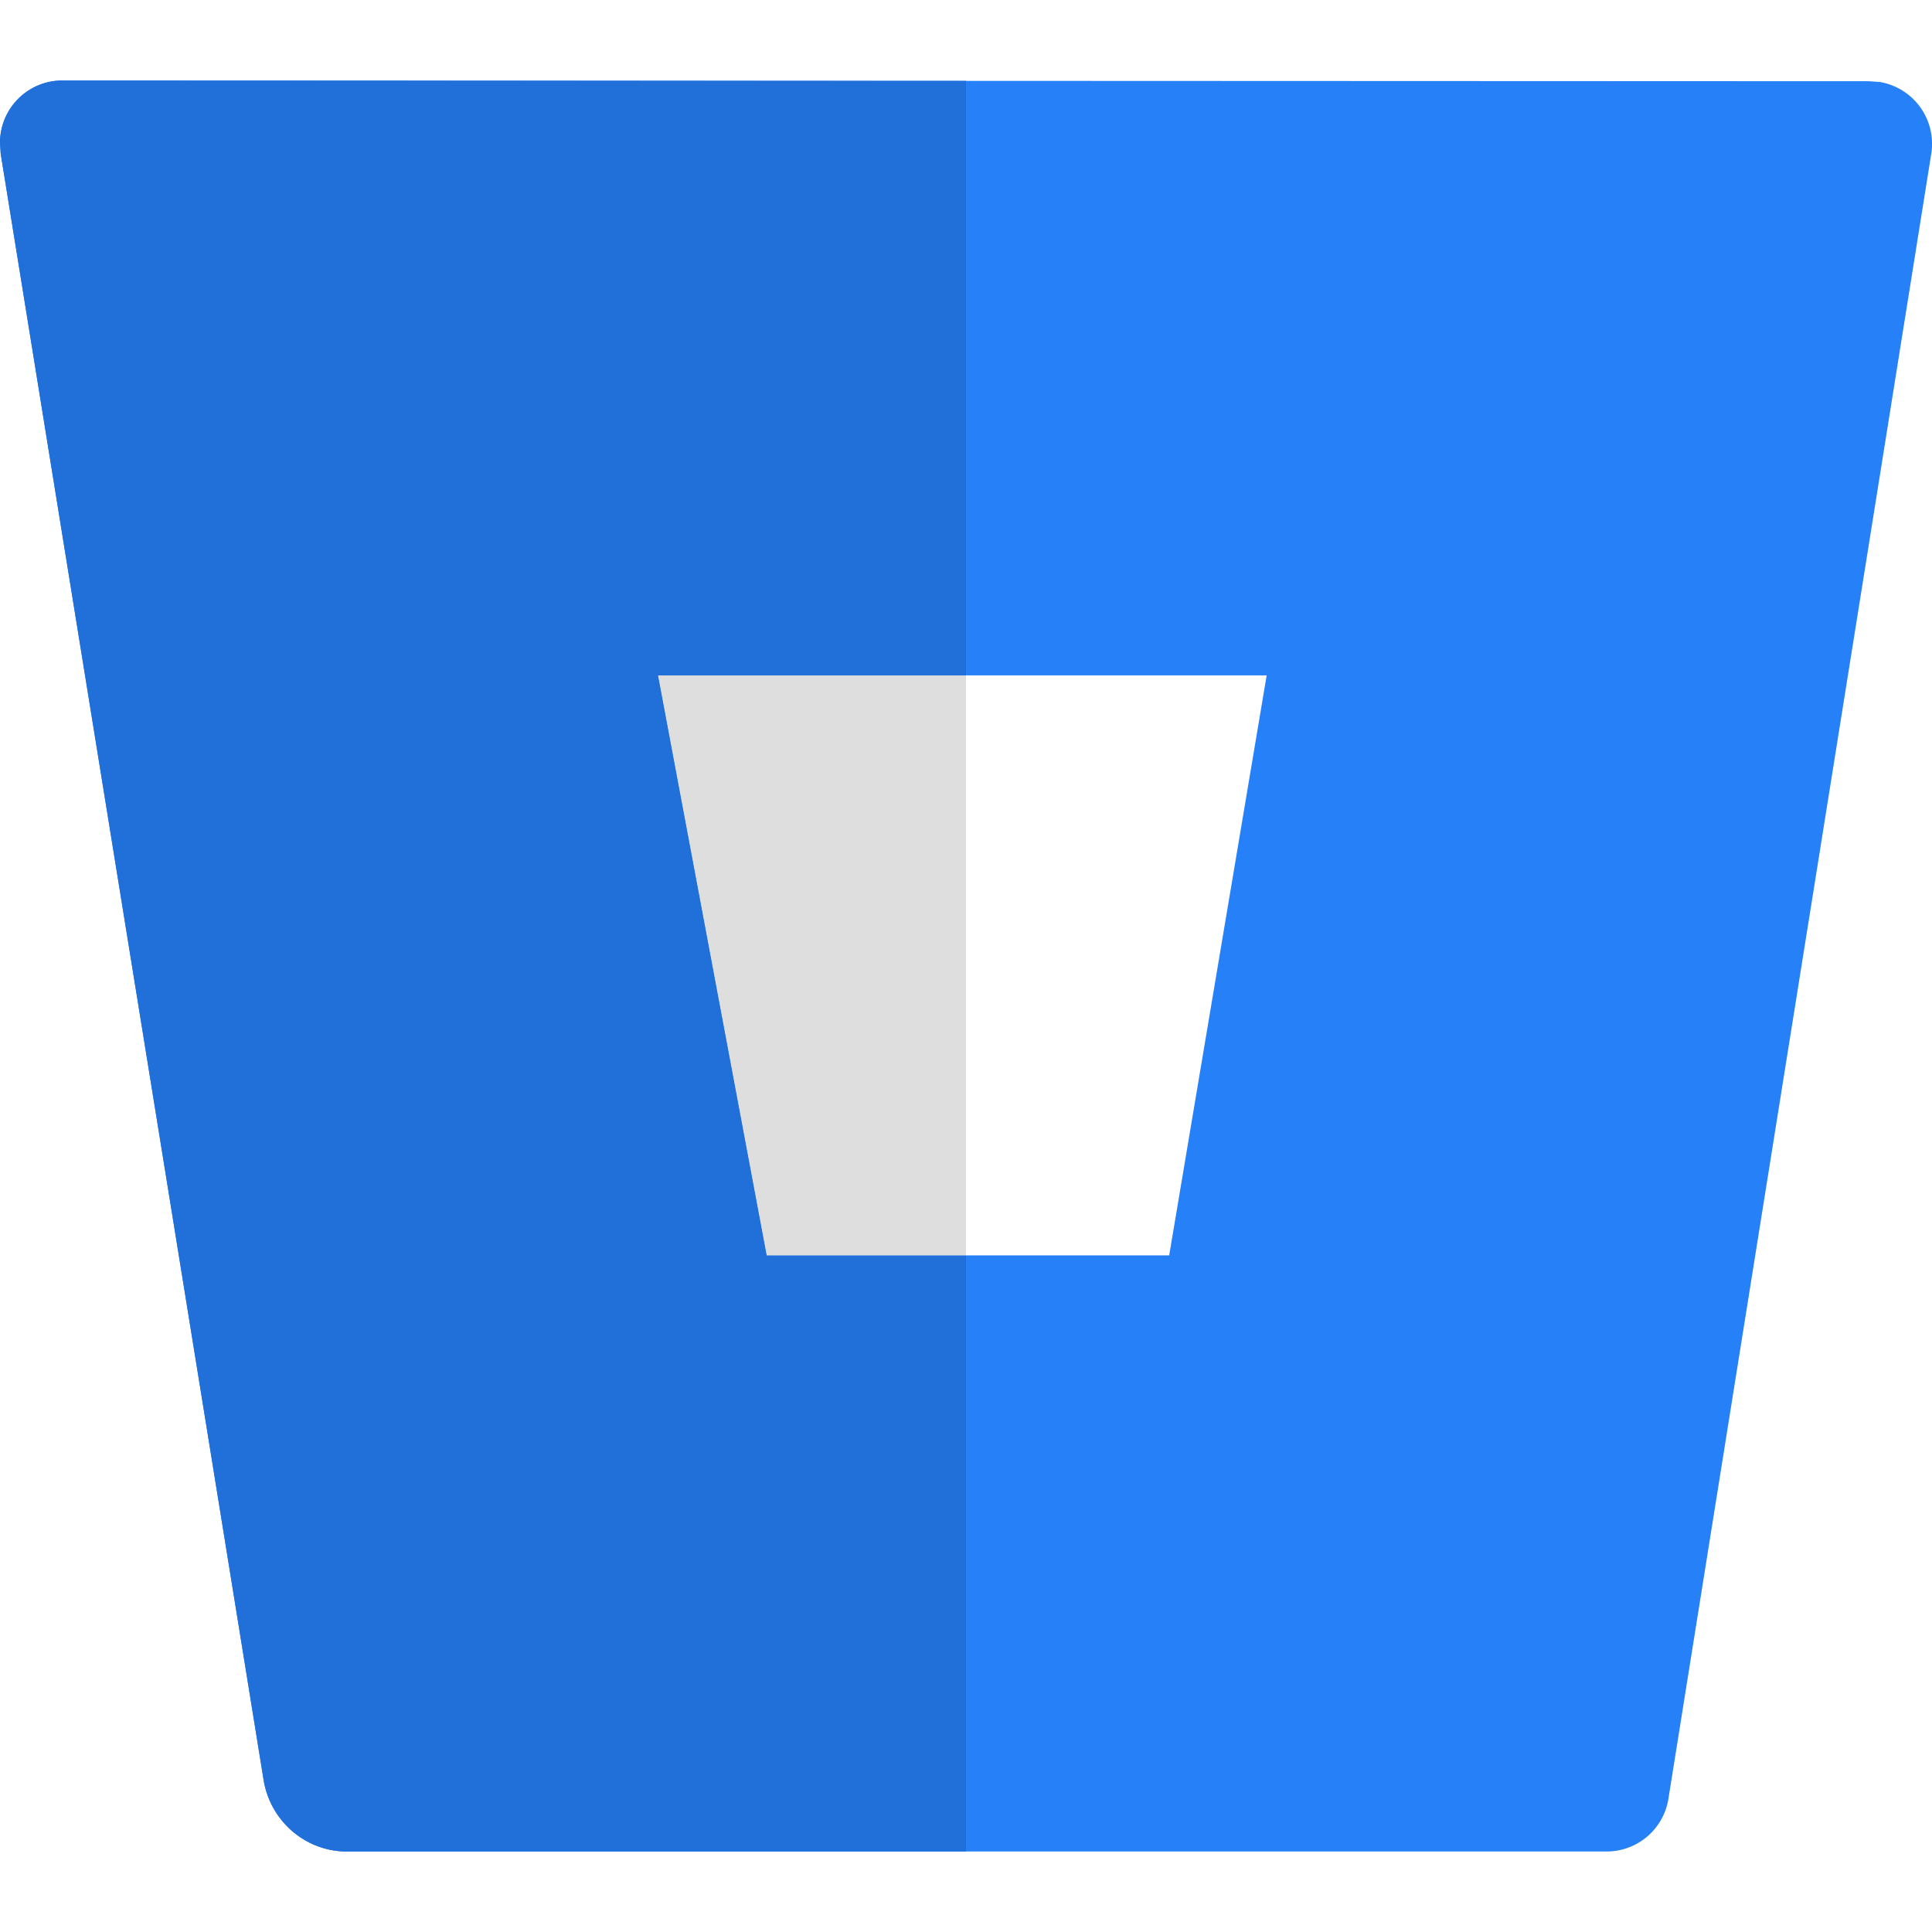
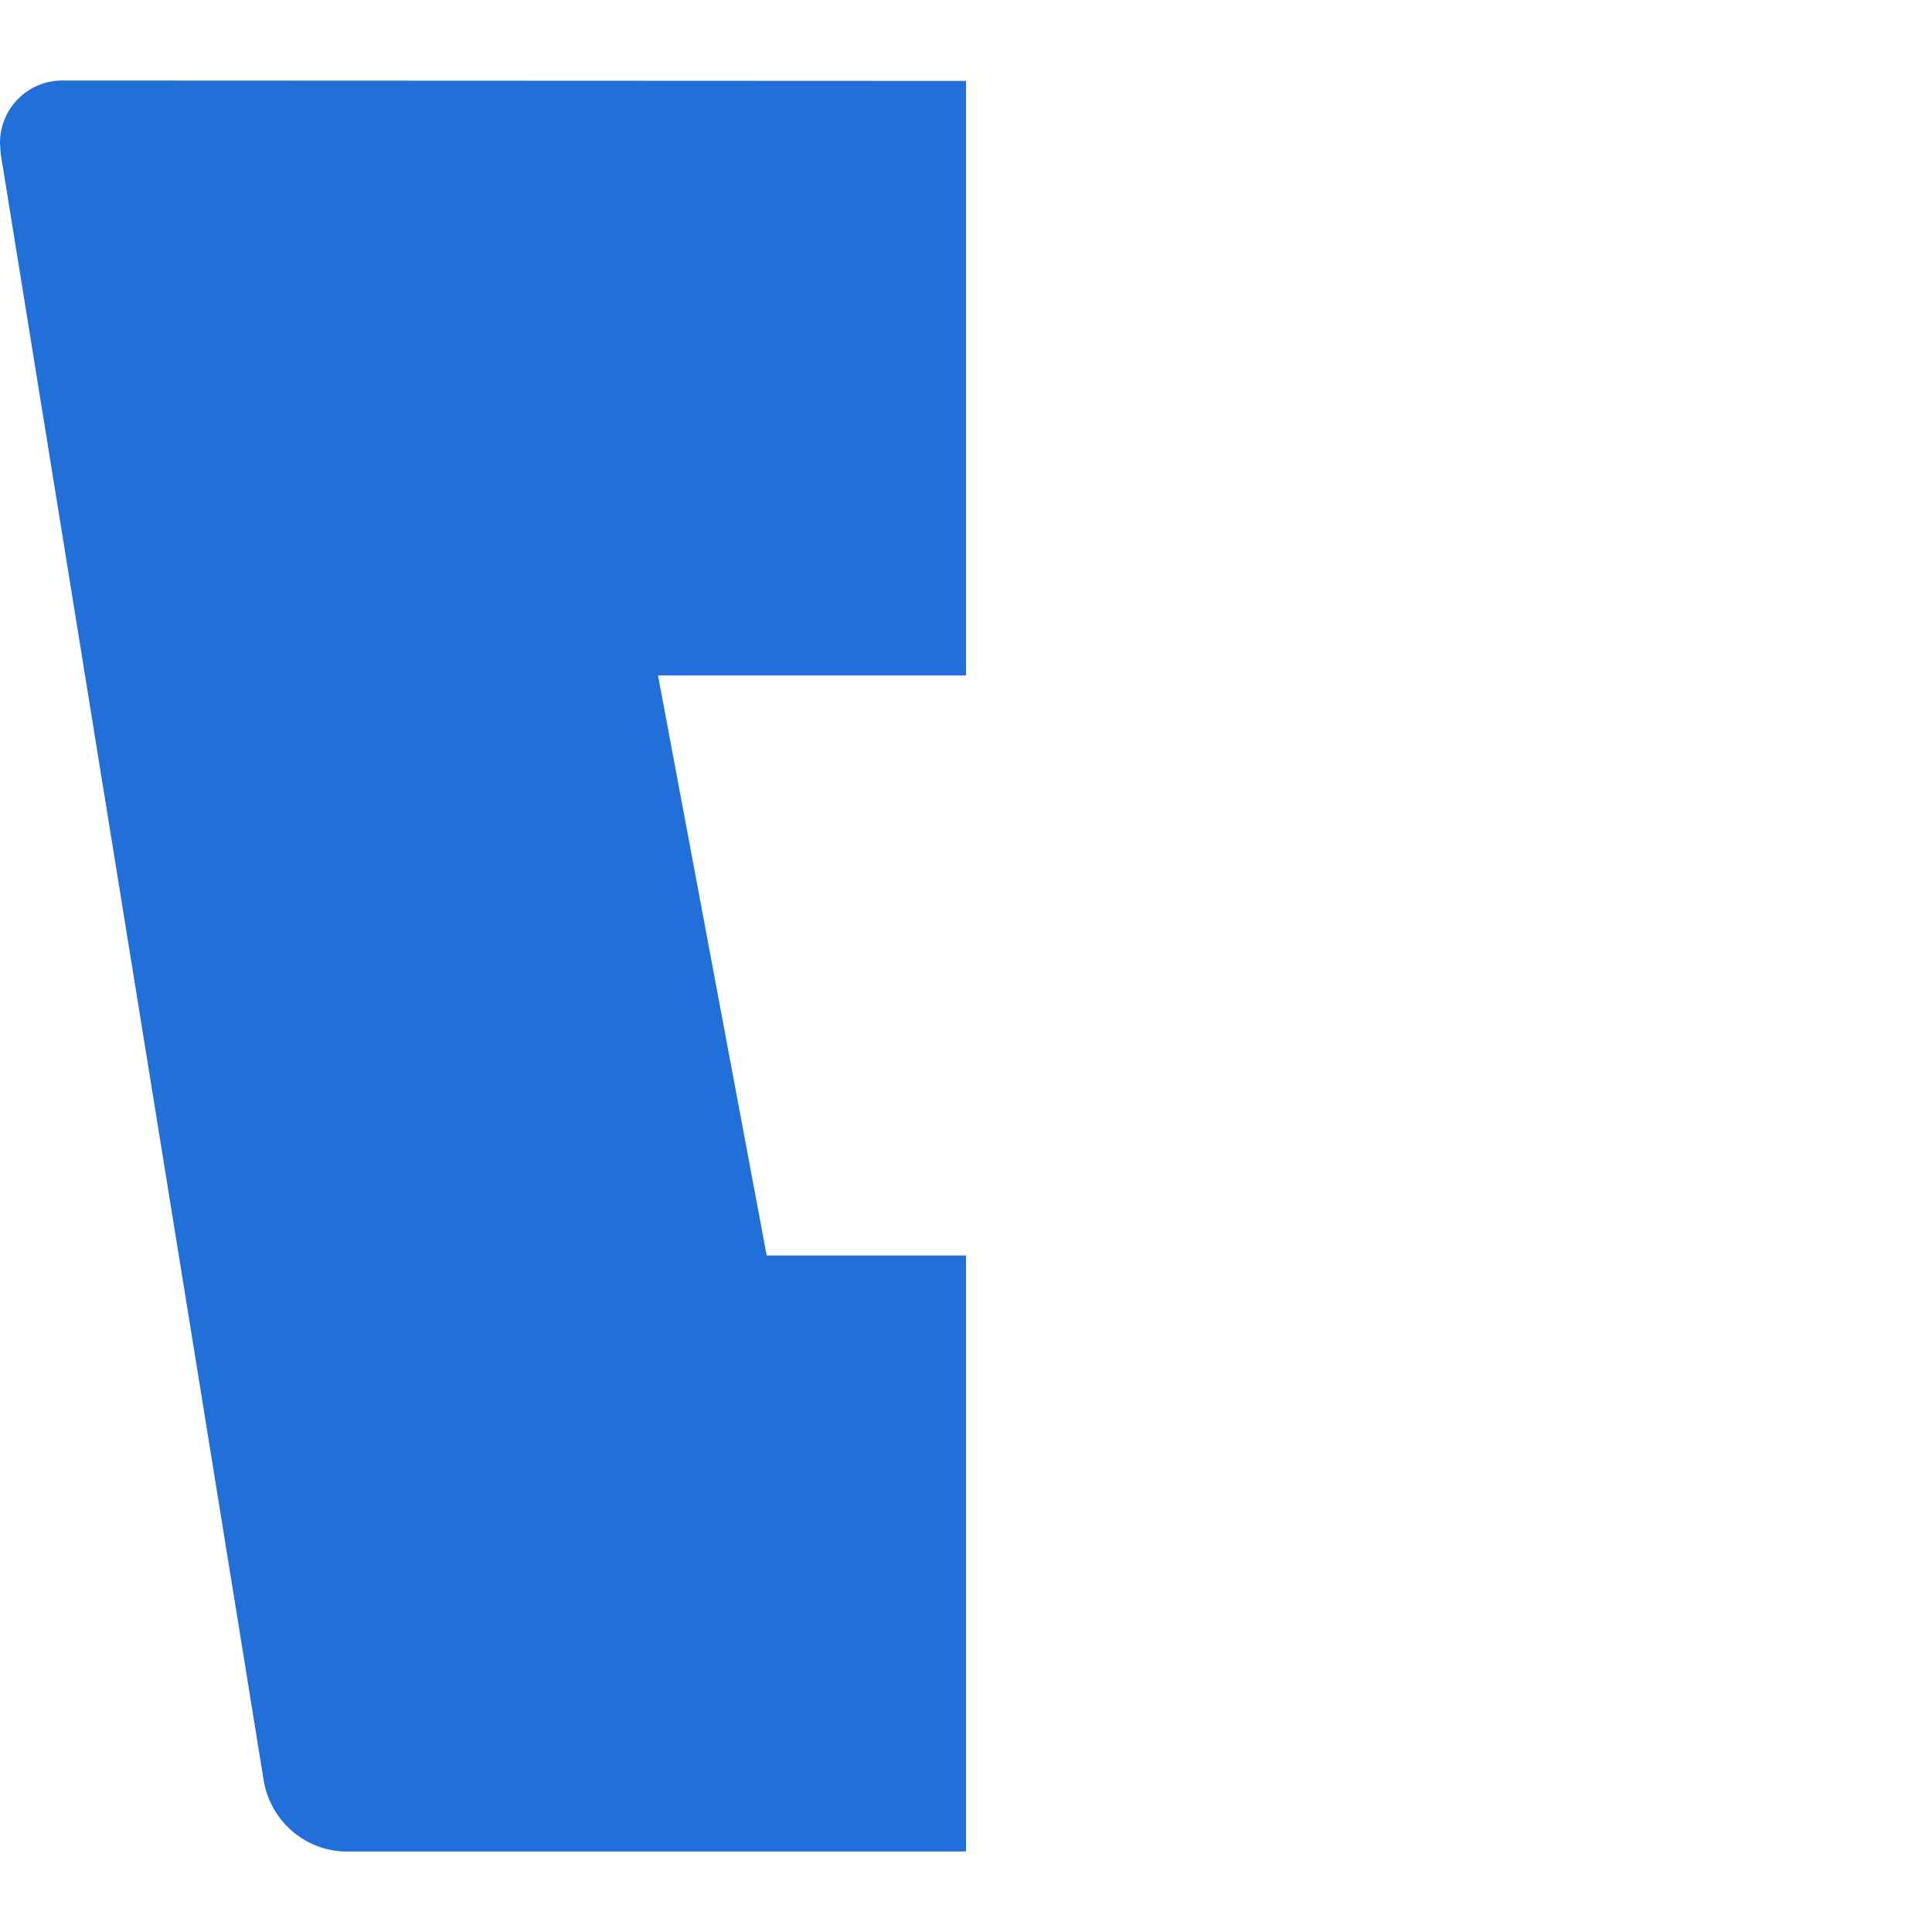
<svg xmlns="http://www.w3.org/2000/svg" viewBox="0 0 24 24">
-   <path fill="#2680F8" d="M4.298 23h15.658a.777.777 0 0 0 .77-.657L23.99 1.916a.78.78 0 0 0-.635-.897l-.135-.01L.778 1A.774.774 0 0 0 0 1.775l.009.137 3.265 20.196c.081.509.515.887 1.024.892zM15.735 8.39l-1.211 7.205h-5L8.174 8.39h7.561z" />
-   <path fill="#DEDEDE" d="M12 8.39H8.174l1.35 7.206H12V8.39z" />
  <path fill="#216FD8" d="M.769 1A.774.774 0 0 0 0 1.775l.009.137 3.265 20.196c.081.509.515.887 1.024.892H12v-7.404H9.524L8.174 8.39H12V1.005L.778 1H.769z" />
</svg>